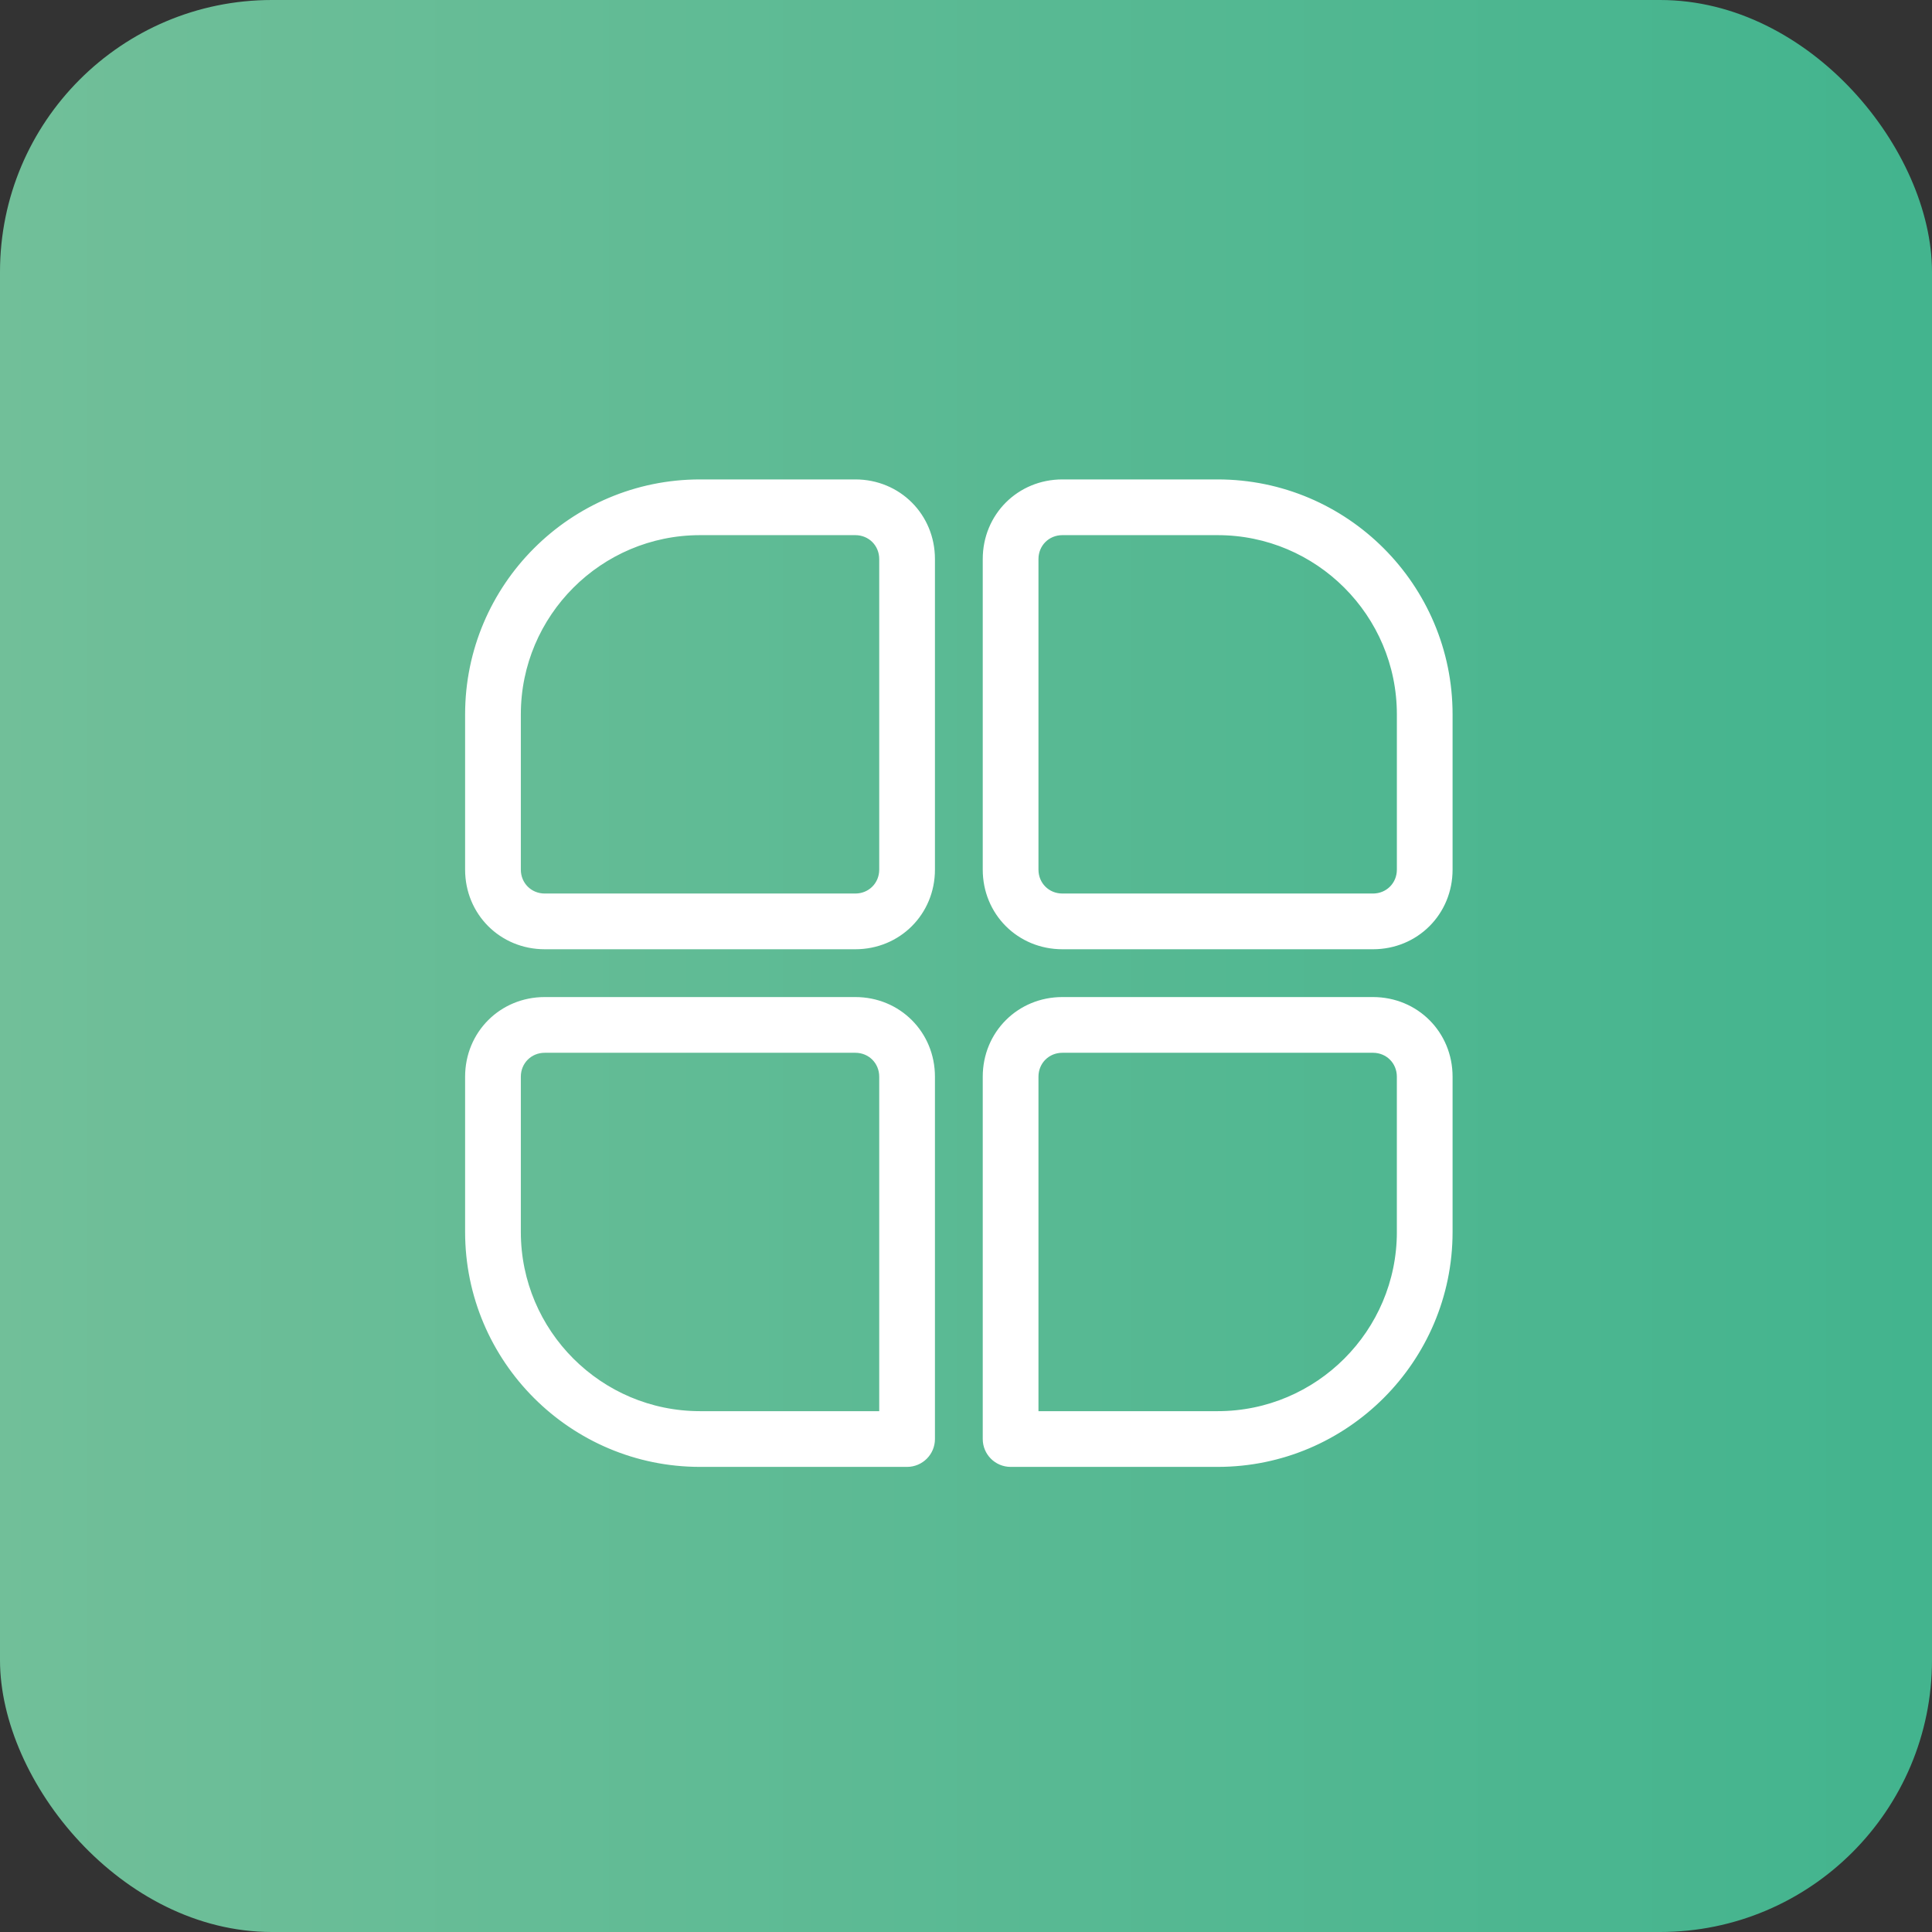
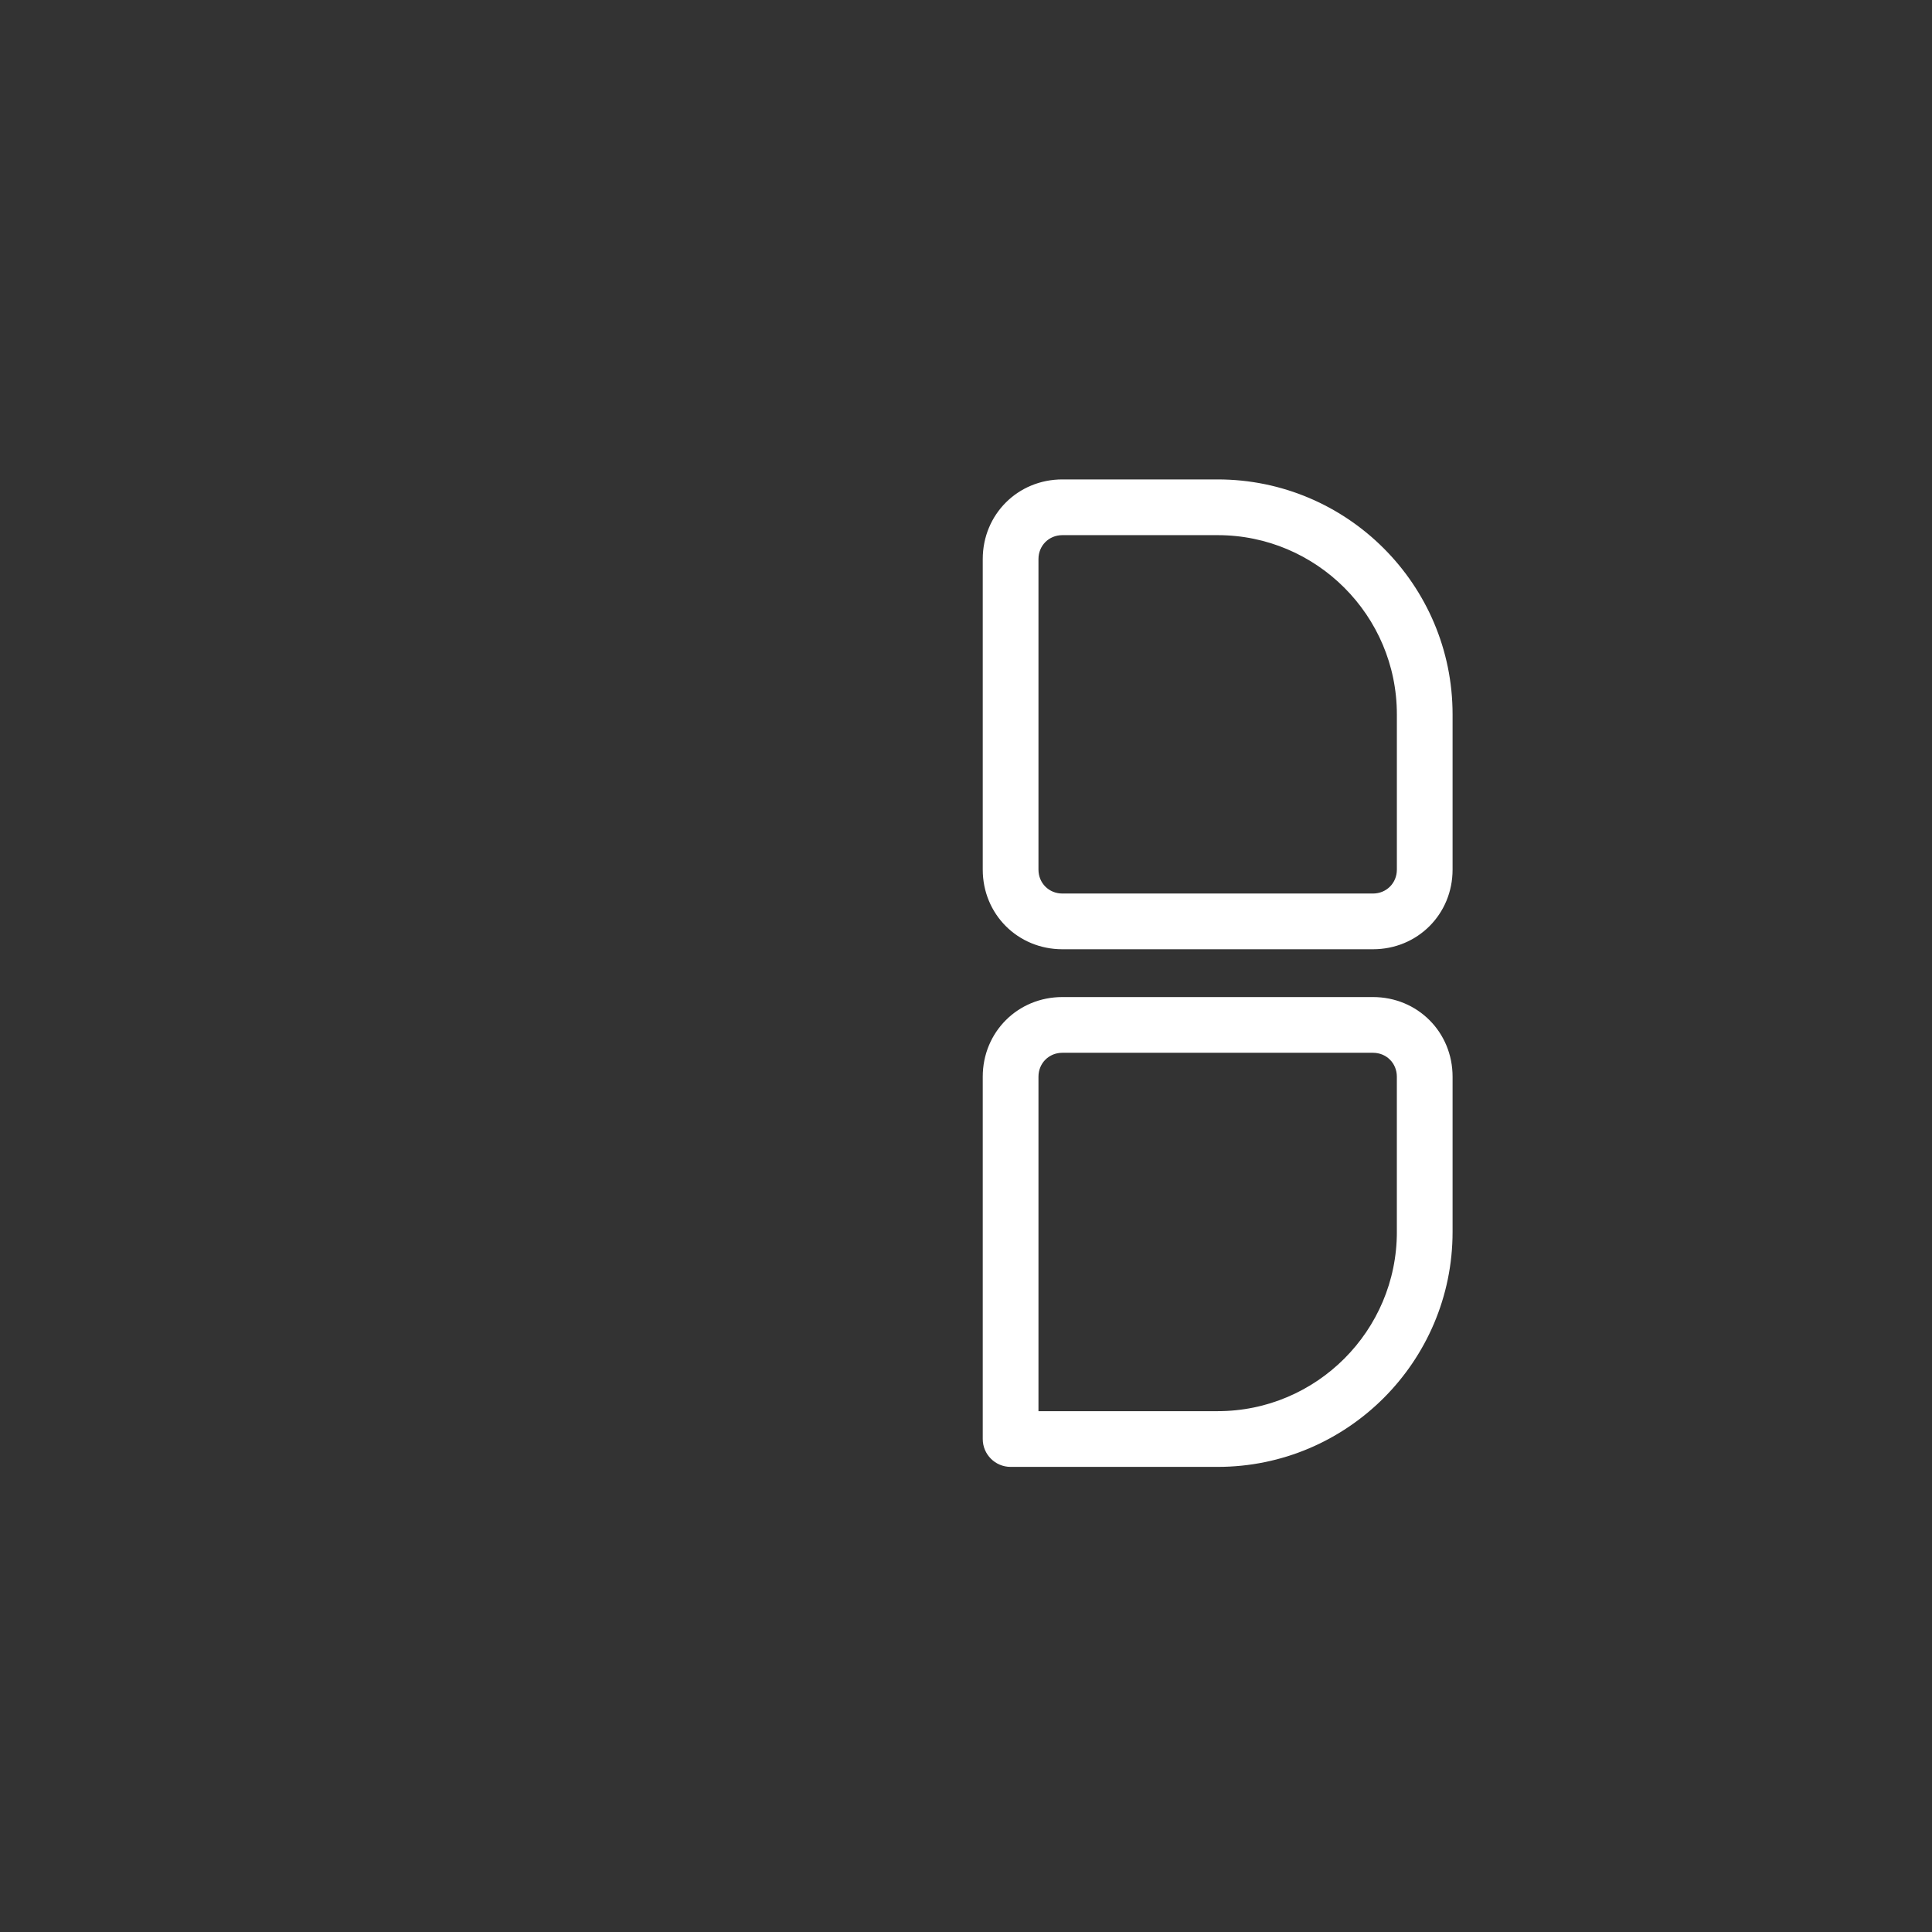
<svg xmlns="http://www.w3.org/2000/svg" width="135" height="135" viewBox="0 0 135 135" fill="none">
  <rect x="0" y="0" width="135" height="135" fill="#333333" stroke="none" />
-   <rect width="135" height="135" rx="19" fill="url(#paint0_linear)" />
-   <path d="M59.766 34H48.915C40.139 34 33 41.139 33 49.915V60.766C33 63.605 35.224 65.83 38.064 65.83H59.766C62.605 65.83 64.83 63.605 64.83 60.766V39.064C64.83 36.224 62.605 34 59.766 34ZM61.936 60.766C61.936 61.983 60.983 62.936 59.766 62.936H38.064C36.847 62.936 35.894 61.983 35.894 60.766V49.915C35.894 42.735 41.735 36.894 48.915 36.894H59.766C60.983 36.894 61.936 37.847 61.936 39.064V60.766H61.936Z" fill="white" stroke="white" />
  <path d="M85.085 34H74.234C71.395 34 69.17 36.224 69.17 39.064V60.766C69.17 63.605 71.395 65.83 74.234 65.83H95.936C98.776 65.83 101 63.605 101 60.766V49.915C101 41.139 93.861 34 85.085 34ZM98.107 60.766C98.107 61.983 97.154 62.936 95.936 62.936H74.234C73.017 62.936 72.064 61.983 72.064 60.766V39.064C72.064 37.847 73.017 36.894 74.234 36.894H85.085C92.265 36.894 98.107 42.735 98.107 49.915V60.766Z" fill="white" stroke="white" />
  <path d="M95.936 70.17H74.234C71.395 70.17 69.17 72.394 69.17 75.234V100.553C69.17 101.351 69.819 102 70.617 102H85.085C93.861 102 101 94.86 101 86.085V75.234C101 72.394 98.776 70.17 95.936 70.17ZM98.107 86.085C98.107 93.265 92.265 99.106 85.085 99.106H72.064V75.234C72.064 74.016 73.017 73.064 74.234 73.064H95.936C97.154 73.064 98.106 74.016 98.106 75.234V86.085H98.107Z" fill="white" stroke="white" />
-   <path d="M59.766 70.17H38.064C35.224 70.17 33 72.394 33 75.234V86.085C33 94.86 40.139 102 48.915 102H63.383C64.181 102 64.83 101.352 64.83 100.553V75.234C64.83 72.394 62.605 70.17 59.766 70.17ZM61.936 99.106H48.915C41.735 99.106 35.894 93.265 35.894 86.085V75.234C35.894 74.016 36.847 73.064 38.064 73.064H59.766C60.983 73.064 61.936 74.016 61.936 75.234V99.106H61.936Z" fill="white" stroke="white" />
  <defs>
    <linearGradient id="paint0_linear" x1="7.42866e-07" y1="67.486" x2="135" y2="67.486" gradientUnits="userSpaceOnUse">
      <stop stop-color="#71BF99" />
      <stop offset="0.99" stop-color="#43B48E" />
    </linearGradient>
  </defs>
</svg>